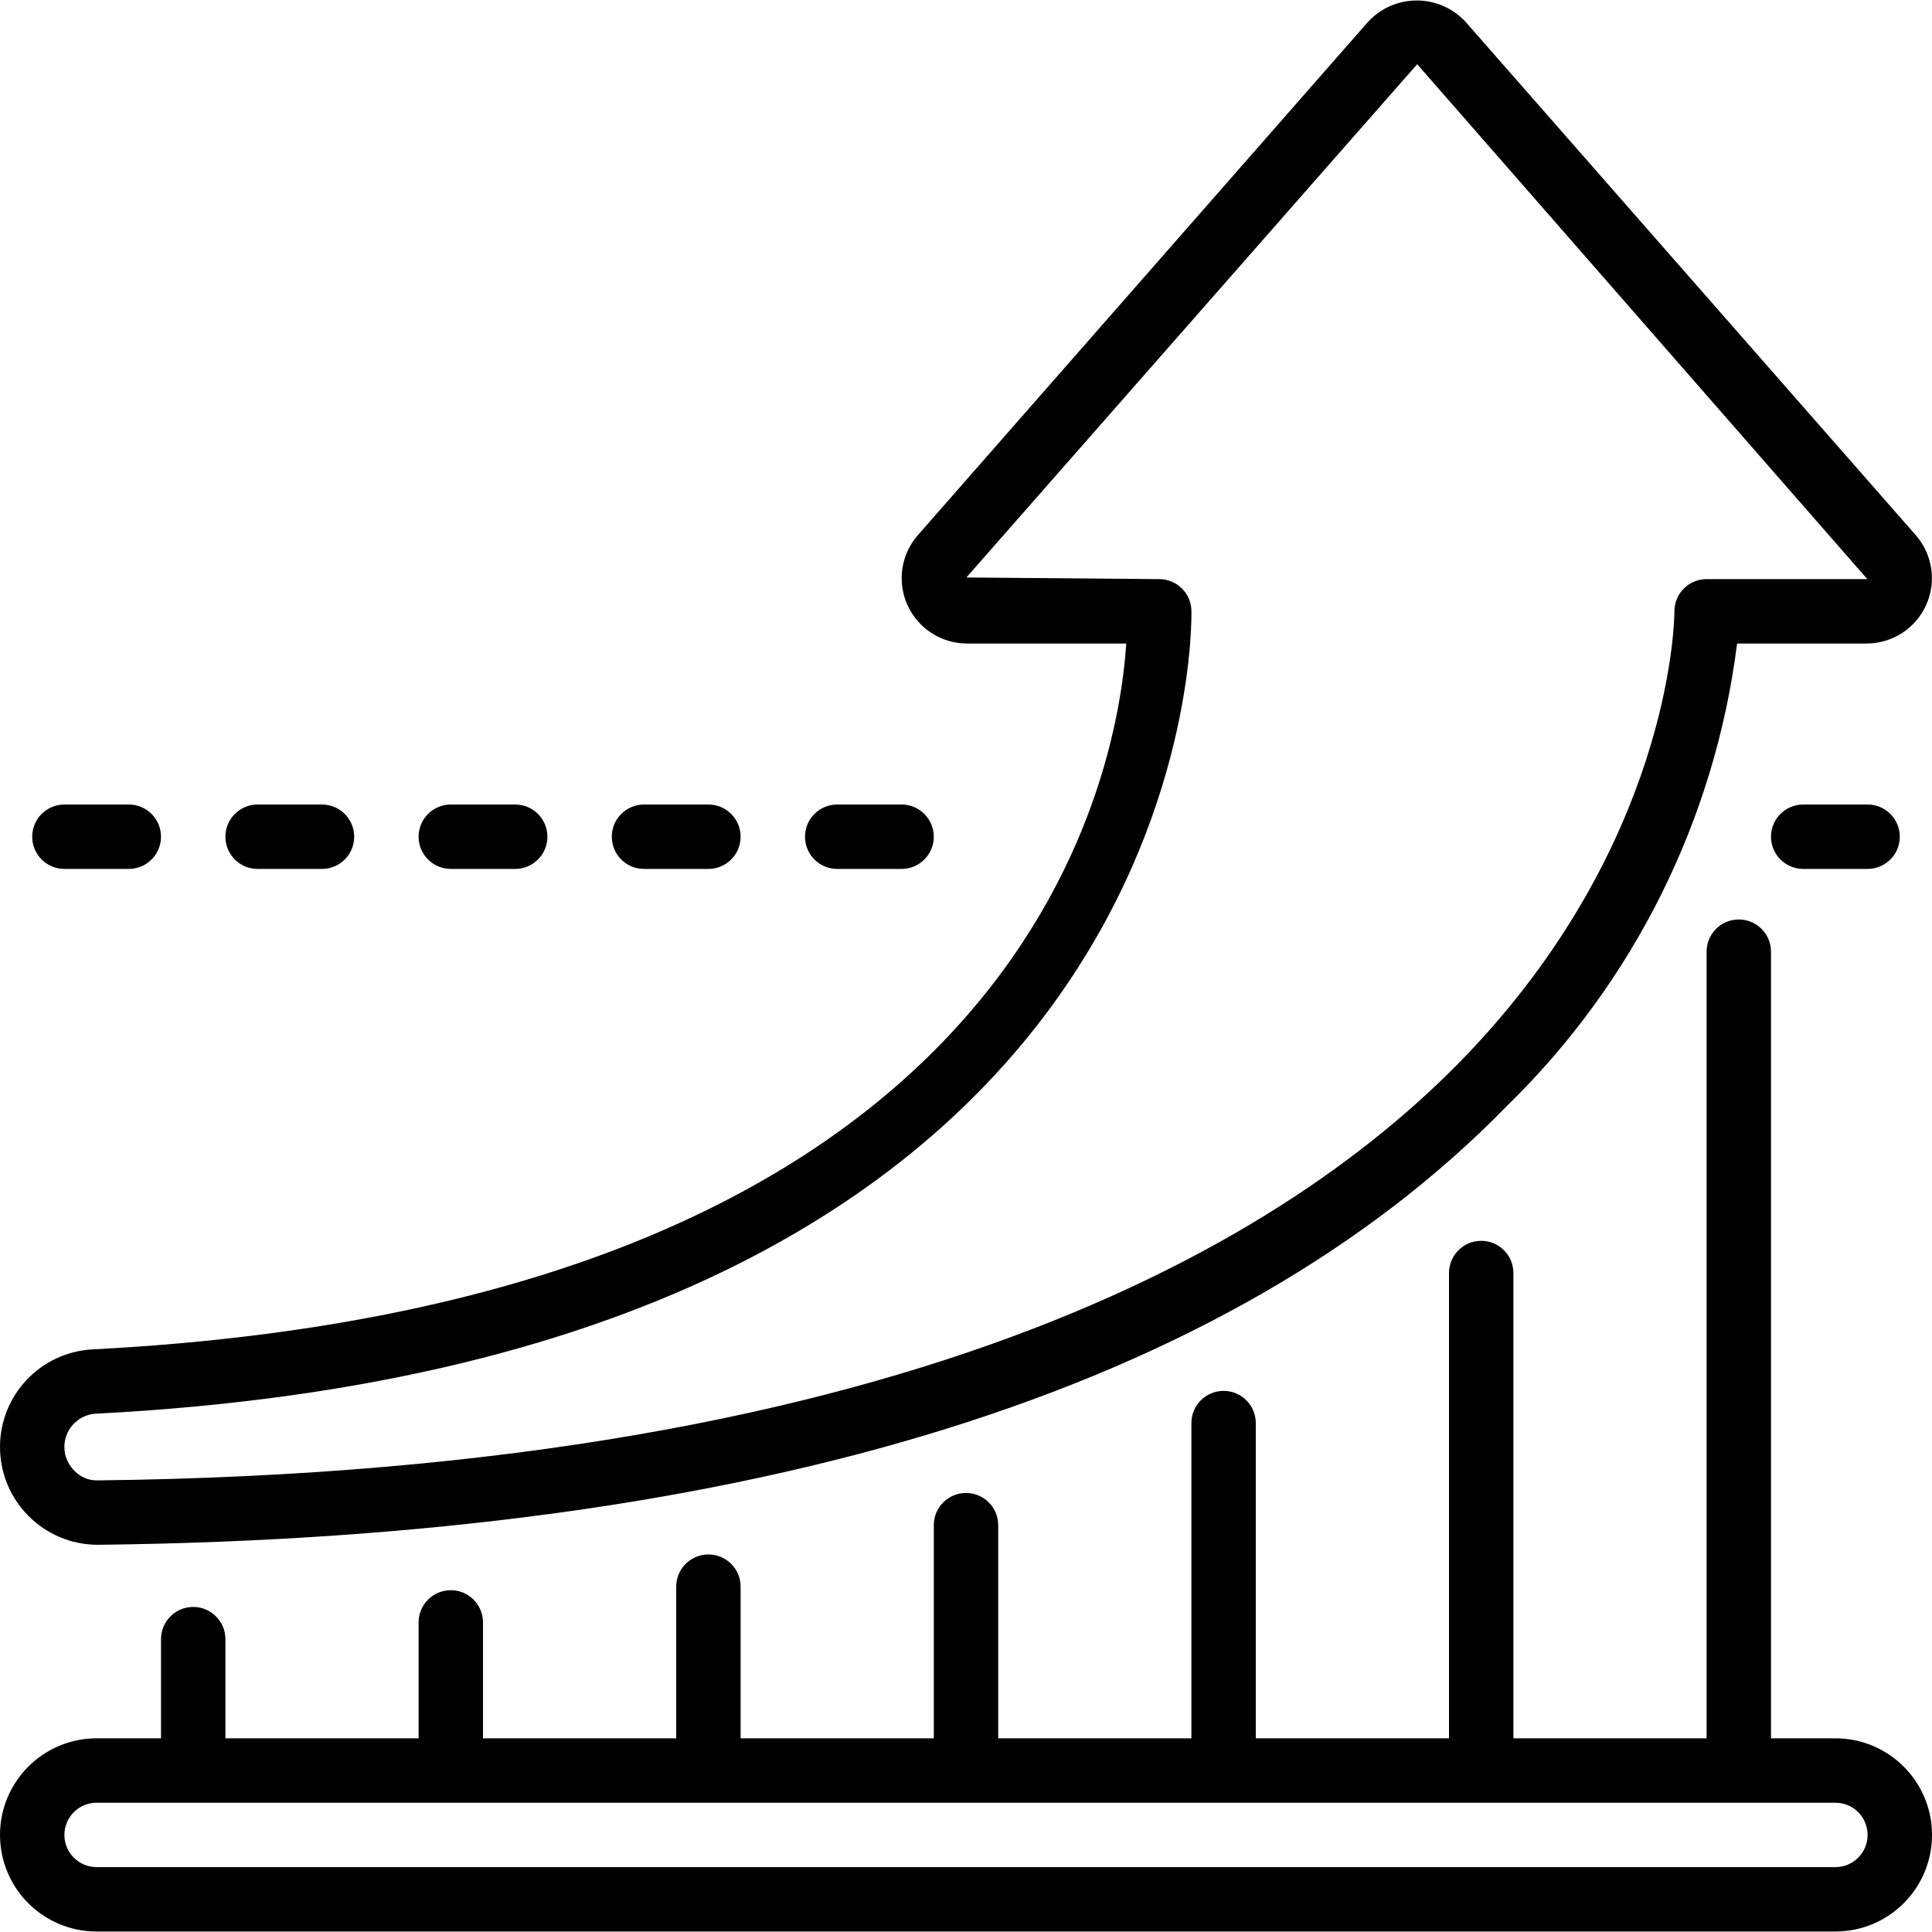
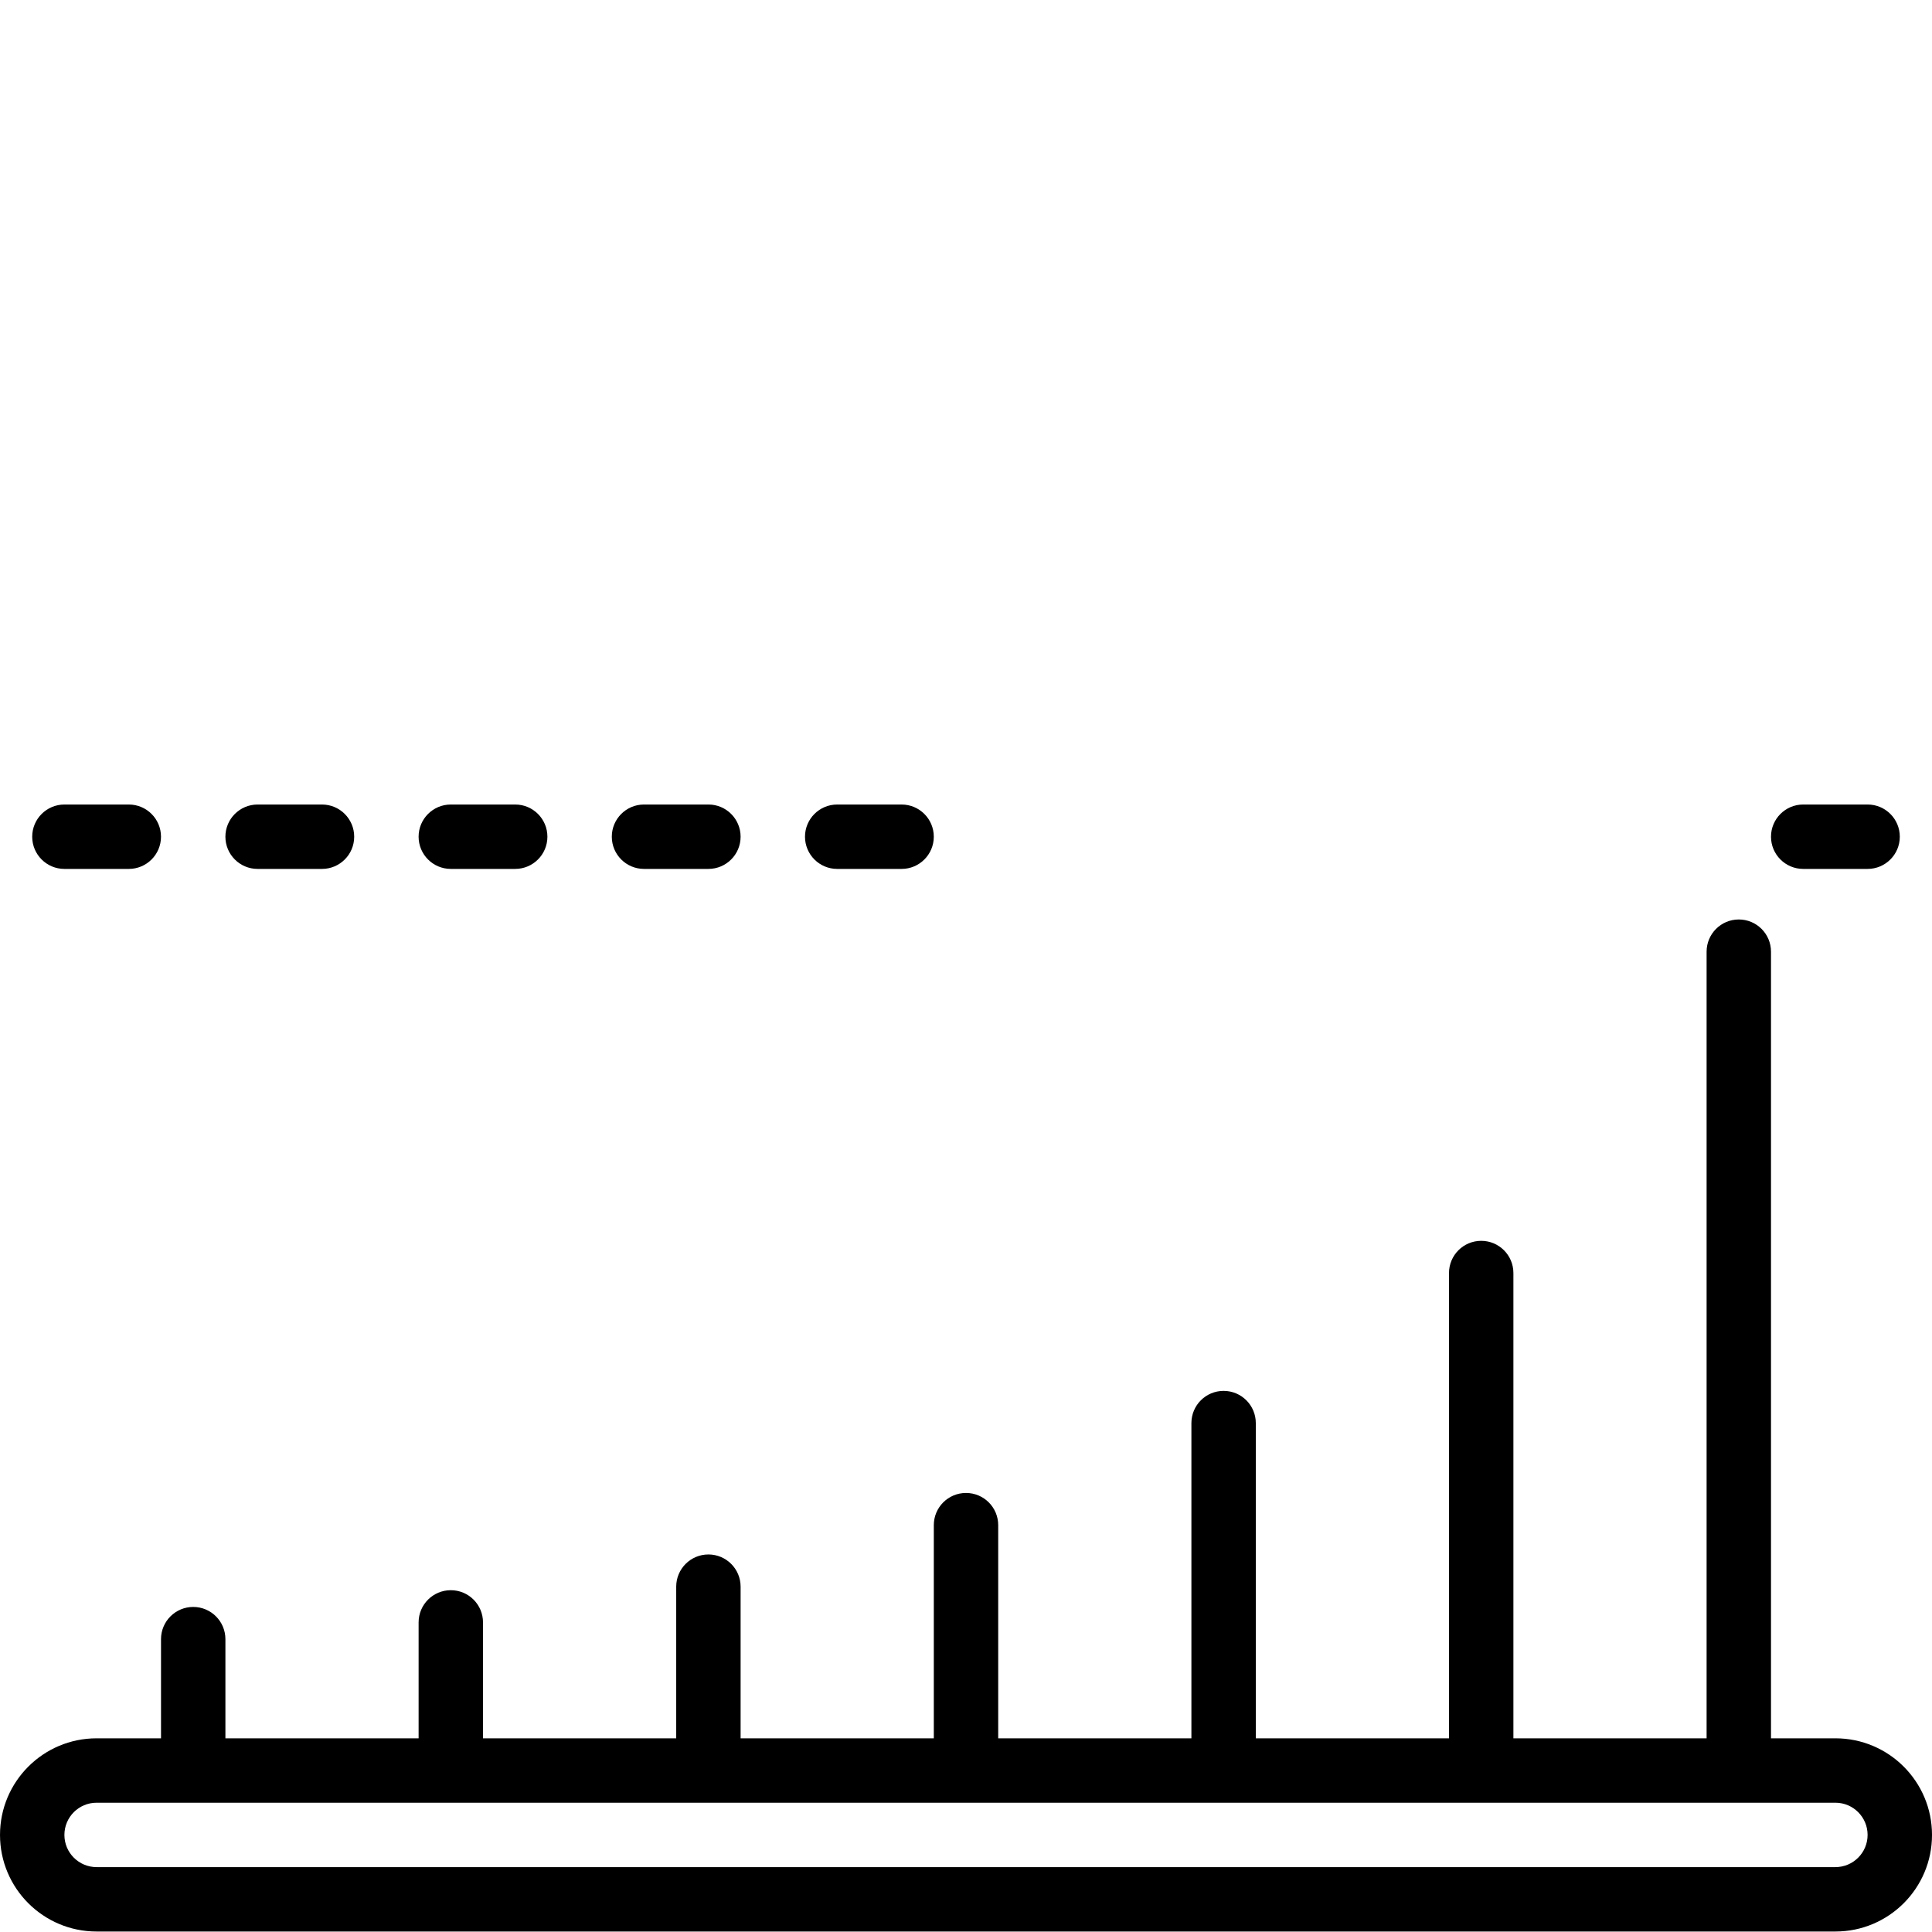
<svg xmlns="http://www.w3.org/2000/svg" id="Capa_1" enable-background="new 0 0 512 512" height="512" viewBox="0 0 512 512" width="512">
  <g>
    <g id="Page-1_49_">
      <g id="_x30_50---Upward-Trend">
-         <path id="Shape_332_" d="m0 383.445c-.005 14.309 11.581 25.918 25.89 25.941h.239c174.455-2.005 300.041-41.148 373.265-116.343 33.604-32.754 55.094-75.945 60.954-122.505h34.415c6.784-.039 12.92-4.035 15.698-10.225 2.778-6.189 1.685-13.43-2.795-18.524l-119.288-136.021c-3.329-3.596-8.007-5.64-12.907-5.64s-9.578 2.044-12.907 5.64l-119.287 136.013c-4.485 5.092-5.582 12.335-2.805 18.527 2.776 6.192 8.914 10.191 15.699 10.23h42.3c-2.355 35.84-27.477 174.362-274.031 187.068-13.708.774-24.43 12.11-24.44 25.839zm25.361-8.798c294.878-15.189 290.449-211.012 290.372-212.983-.183-4.579-3.951-8.196-8.533-8.192l-51.098-.435 119.467-136.022 119.287 136.457h-42.59c-2.283 0-4.47.914-6.074 2.538s-2.489 3.823-2.46 6.106c0 .555-.043 56.764-50.671 112.742-47.214 52.199-149.238 114.987-367.111 117.462-2.35.081-4.622-.852-6.238-2.56-2.492-2.444-3.311-6.126-2.089-9.396s4.254-5.513 7.738-5.725z" />
        <path id="Shape_331_" d="m486.4 460.672h-17.067v-208.469c0-4.713-3.821-8.533-8.533-8.533s-8.533 3.82-8.533 8.533v208.469h-51.2v-123.307c0-4.713-3.82-8.533-8.533-8.533s-8.534 3.82-8.534 8.533v123.307h-51.2v-83.541c0-4.713-3.82-8.533-8.533-8.533s-8.533 3.82-8.533 8.533v83.541h-51.2v-56.491c0-4.713-3.821-8.533-8.533-8.533-4.713 0-8.533 3.821-8.533 8.533v56.491h-51.2v-40.192c0-4.713-3.821-8.533-8.533-8.533-4.713 0-8.533 3.821-8.533 8.533v40.192h-51.202v-30.72c0-4.713-3.821-8.533-8.533-8.533-4.713 0-8.533 3.82-8.533 8.533v30.72h-51.2v-26.283c0-4.713-3.821-8.533-8.533-8.533s-8.533 3.821-8.533 8.533v26.283h-17.068c-14.138 0-25.6 11.462-25.6 25.6s11.462 25.6 25.6 25.6h460.8c14.138 0 25.6-11.462 25.6-25.6 0-14.139-11.461-25.6-25.6-25.6zm0 34.133h-460.8c-4.713 0-8.533-3.821-8.533-8.533 0-4.713 3.821-8.533 8.533-8.533h460.8c4.713 0 8.533 3.821 8.533 8.533 0 4.713-3.82 8.533-8.533 8.533z" />
        <path id="Shape_330_" d="m170.667 213.205c-4.713 0-8.533 3.821-8.533 8.533 0 4.713 3.821 8.533 8.533 8.533h17.067c4.713 0 8.533-3.821 8.533-8.533 0-4.713-3.821-8.533-8.533-8.533z" />
        <path id="Shape_329_" d="m213.333 221.739c0 4.713 3.821 8.533 8.533 8.533h17.067c4.713 0 8.533-3.821 8.533-8.533 0-4.713-3.82-8.533-8.533-8.533h-17.067c-4.712-.001-8.533 3.82-8.533 8.533z" />
        <path id="Shape_328_" d="m477.867 213.205c-4.713 0-8.533 3.821-8.533 8.533 0 4.713 3.82 8.533 8.533 8.533h17.067c4.713 0 8.533-3.821 8.533-8.533 0-4.713-3.821-8.533-8.533-8.533z" />
        <path id="Shape_327_" d="m119.467 213.205c-4.713 0-8.533 3.821-8.533 8.533 0 4.713 3.821 8.533 8.533 8.533h17.067c4.713 0 8.533-3.821 8.533-8.533 0-4.713-3.821-8.533-8.533-8.533z" />
        <path id="Shape_326_" d="m59.733 221.739c0 4.713 3.821 8.533 8.533 8.533h17.067c4.713 0 8.533-3.821 8.533-8.533 0-4.713-3.821-8.533-8.533-8.533h-17.066c-4.713-.001-8.534 3.82-8.534 8.533z" />
        <path id="Shape_325_" d="m34.133 230.272c4.713 0 8.533-3.821 8.533-8.533 0-4.713-3.821-8.533-8.533-8.533h-17.066c-4.713 0-8.533 3.821-8.533 8.533 0 4.713 3.821 8.533 8.533 8.533z" />
      </g>
    </g>
  </g>
</svg>